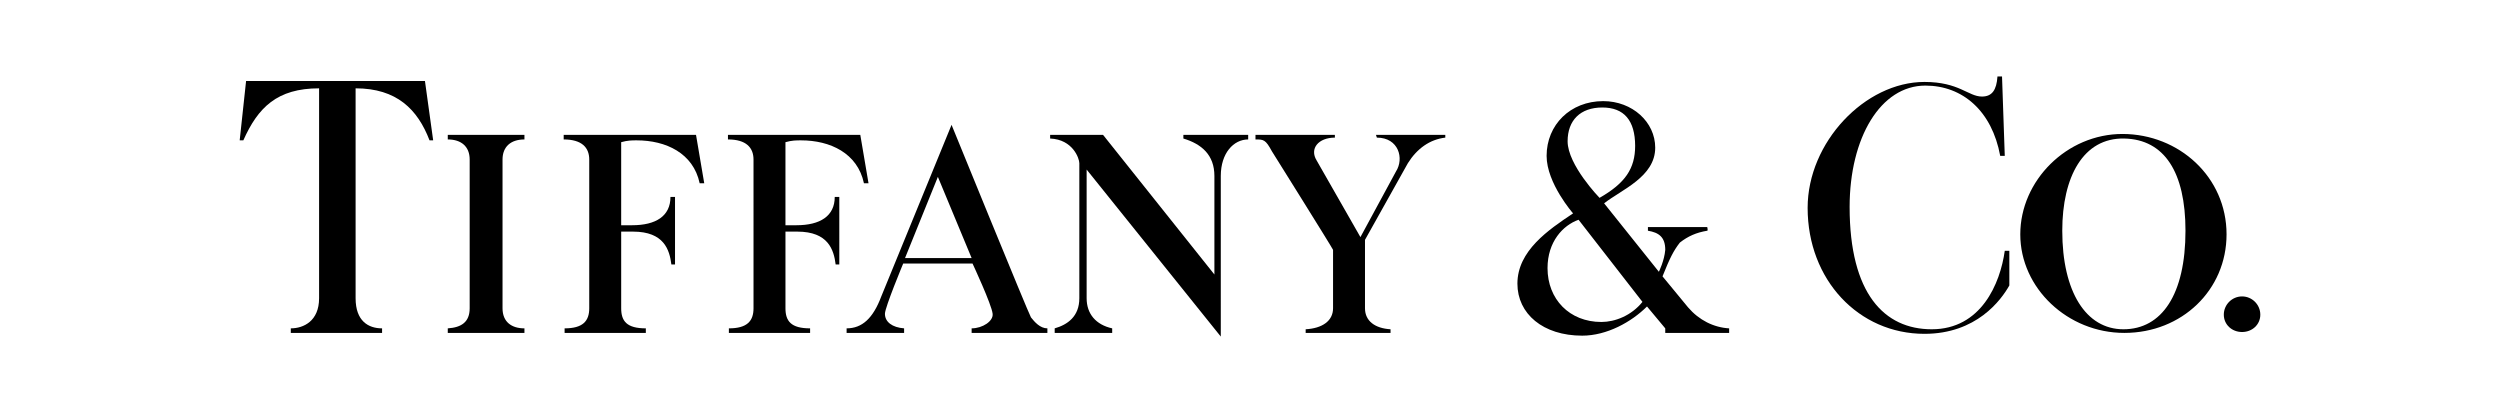
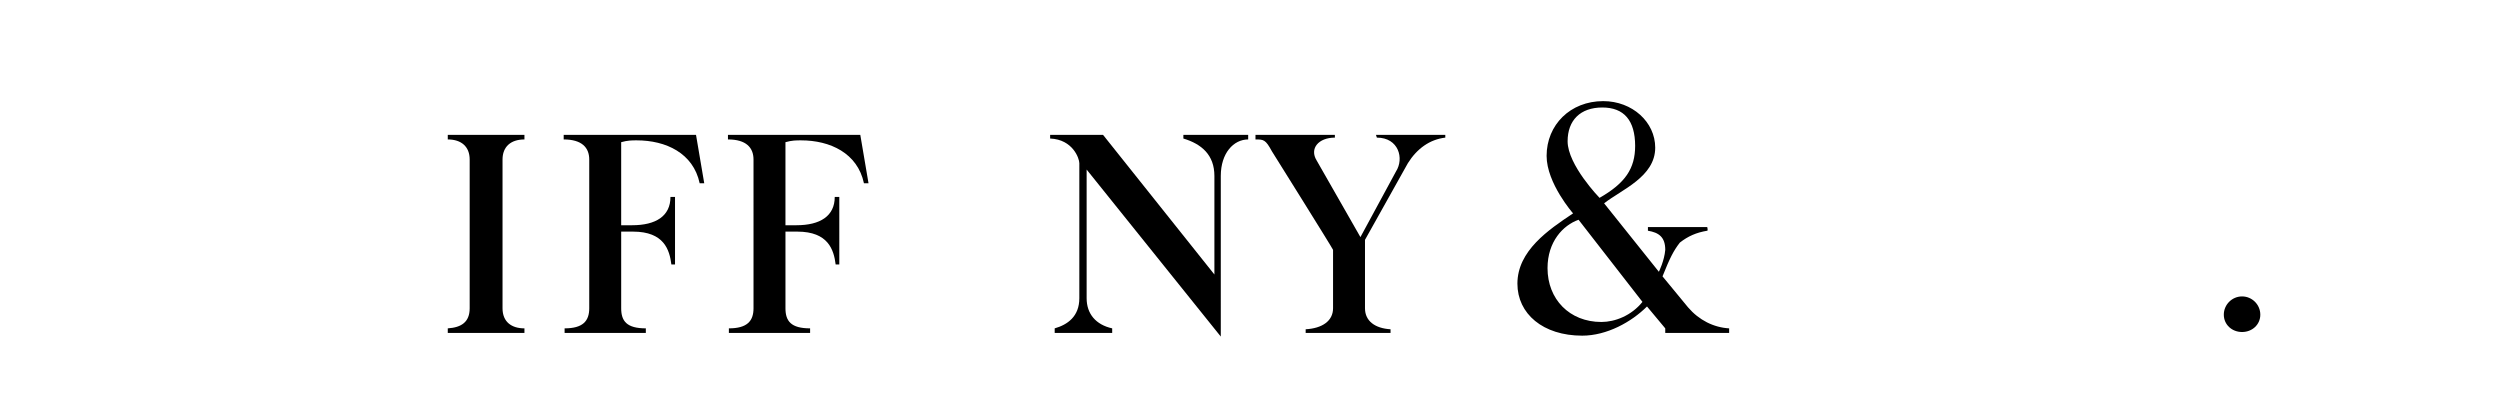
<svg xmlns="http://www.w3.org/2000/svg" version="1.1" id="Layer_1" x="0px" y="0px" width="690.069px" height="114.011px" viewBox="0 0 690.069 114.011" enable-background="new 0 0 690.069 114.011" xml:space="preserve">
  <g>
    <path fill-rule="evenodd" clip-rule="evenodd" d="M192.121,37.23l2.268,13.351h-1.261c-1.763-8.313-9.32-11.84-17.381-11.84   c-1.261,0-2.521,0-4.283,0.505v22.926h3.022c6.549,0,10.581-2.523,10.581-7.812h1.258V73h-1.007   c-0.504-4.029-2.015-9.068-10.58-9.068h-3.274v21.162c0,3.525,1.511,5.541,6.801,5.541v1.258h-22.42v-1.258   c5.038,0,6.802-2.016,6.802-5.541V44.031c0-3.274-2.017-5.542-7.054-5.542v-1.26H192.121L192.121,37.23z" />
    <path fill-rule="evenodd" clip-rule="evenodd" d="M237.466,37.23l2.268,13.351h-1.261c-1.765-8.313-9.322-11.84-17.383-11.84   c-1.26,0-2.519,0-4.281,0.505v22.926h3.021c6.55,0,10.582-2.523,10.582-7.812h1.259V73h-1.008   c-0.504-4.029-2.016-9.068-10.58-9.068h-3.274v21.162c0,3.525,1.511,5.541,6.801,5.541v1.258h-22.421v-1.258   c5.039,0,6.801-2.016,6.801-5.541V44.031c0-3.274-2.015-5.542-7.054-5.542v-1.26H237.466L237.466,37.23z" />
    <path fill-rule="evenodd" clip-rule="evenodd" d="M144.759,37.23v1.26c-3.778,0-6.047,2.016-6.047,5.542v41.063   c0,3.781,2.52,5.541,6.047,5.541v1.258h-21.161v-1.258c3.779-0.248,6.046-1.76,6.046-5.541V44.031c0-3.525-2.267-5.542-6.046-5.542   v-1.26H144.759L144.759,37.23z" />
-     <path fill-rule="evenodd" clip-rule="evenodd" d="M117.3,22.366l2.267,16.375h-1.007c-3.274-8.564-9.07-14.358-20.405-14.358v57.94   c0,6.297,3.527,8.313,7.307,8.313v1.258H80.268v-1.258c3.526,0,7.81-2.016,7.81-8.313v-57.94c-11.589,0-16.878,5.29-20.91,14.358   h-1.007l1.764-16.375H117.3L117.3,22.366z" />
    <path fill-rule="evenodd" clip-rule="evenodd" d="M427.16,74.01c0,8.566,6.047,14.865,14.864,14.865   c3.777,0,8.312-1.768,11.337-5.543l-17.635-22.672C431.443,62.172,427.16,66.704,427.16,74.01L427.16,74.01z M451.346,40.253   c-0.021-7.002-3.047-10.581-9.071-10.581c-6.047,0-9.57,3.527-9.57,9.321c0,6.55,8.813,15.62,8.813,15.62   C448.573,50.581,451.346,46.551,451.346,40.253L451.346,40.253z M442.78,56.123l15.115,18.894c0,0,1.512-3.02,1.763-6.045   c0-3.525-1.763-4.785-4.785-5.287v-1.01h16.373c0,0,0.251,1.01,0,1.01c-3.021,0.502-5.29,1.506-7.556,3.273   c-1.764,2.268-2.771,4.283-4.788,9.322l7.054,8.561c3.024,3.525,7.054,5.547,11.337,5.795v1.258h-17.635v-1.258l-5.039-6.043   c-4.283,4.283-11.083,8.057-17.886,8.057c-10.831,0-17.885-6.043-17.885-14.355c0-9.068,8.566-14.863,15.365-19.4   c0,0-7.305-8.312-7.305-15.869c0-8.564,6.549-15.115,15.62-15.115c8.062,0,14.358,5.794,14.358,12.848   C456.887,48.818,447.565,52.345,442.78,56.123L442.78,56.123z" />
-     <path fill-rule="evenodd" clip-rule="evenodd" d="M552.615,21.108l0.757,21.916h-1.259c-2.269-12.344-10.329-19.398-20.659-19.398   c-12.344,0-20.907,14.36-20.907,33.507c0,23.932,9.57,33.756,22.671,33.756c13.605,0,18.896-12.596,20.154-21.664h1.261v9.57   c-2.269,4.029-9.071,13.352-23.43,13.352c-18.14,0-32.247-14.863-32.247-34.766c0-18.135,15.871-34.762,32.247-34.762   c9.573,0,12.093,4.031,15.871,4.031c2.771,0,4.032-1.764,4.283-5.542H552.615L552.615,21.108z" />
    <path fill-rule="evenodd" clip-rule="evenodd" d="M618.87,81.821c2.773,0,5.039,2.27,5.039,5.039c0,2.771-2.266,4.785-5.039,4.785   c-2.771,0-5.036-2.014-5.036-4.785C613.833,84.09,616.099,81.821,618.87,81.821L618.87,81.821z" />
-     <path fill-rule="evenodd" clip-rule="evenodd" d="M569.243,63.684c0,16.879,6.551,27.205,16.878,27.205   c10.58,0,17.132-9.576,17.132-27.205c0-16.125-5.795-25.194-16.878-25.447C575.038,37.986,569.243,48.818,569.243,63.684   L569.243,63.684z M585.87,36.978c15.589,0.032,28.72,11.863,28.72,27.71c0,15.367-12.344,27.205-28.215,27.205   c-15.62,0-28.72-12.34-28.72-27.205C557.655,49.827,570.5,36.978,585.87,36.978L585.87,36.978z" />
-     <path fill-rule="evenodd" clip-rule="evenodd" d="M258.878,48.818l9.321,22.423h-18.391L258.878,48.818L258.878,48.818z    M289.11,90.635c-2.017,0-3.528-1.76-4.536-3.025c-0.756-1.258-21.917-53.15-21.917-53.15l-19.398,47.361   c-2.267,6.043-5.288,8.814-9.571,8.814v1.258h15.871v-1.258c-3.276-0.248-5.291-1.76-5.291-4.029   c0-1.766,5.038-13.854,5.038-13.854h19.146c0,0,5.291,11.338,5.542,13.854c0.252,2.014-2.771,4.029-5.794,4.029v1.258h20.91V90.635   L289.11,90.635z" />
    <path fill-rule="evenodd" clip-rule="evenodd" d="M297.925,82.323c0,5.039-3.274,7.309-6.801,8.313v1.258h15.87v-1.258   c-4.533-1.004-7.054-4.029-7.054-8.313v-35.52l37.032,46.1V48.567c0-6.299,3.527-10.077,7.558-10.077v-1.26h-17.887v1.007   c5.039,1.512,8.566,4.536,8.566,10.33v27.205L304.475,37.23h-14.61v1.007c6.297,0.252,8.061,5.543,8.061,6.803V82.323   L297.925,82.323z" />
    <path fill-rule="evenodd" clip-rule="evenodd" d="M346.547,38.49c2.24,0,2.776,0.016,4.534,3.274c0,0,16.878,26.953,16.878,27.207   v16.123c0,3.525-3.021,5.541-7.559,5.795v1.004h23.43v-1.004c-4.283-0.254-7.054-2.27-7.054-5.795V66.202   c0,0,10.831-19.398,11.839-21.162c2.52-4.031,6.046-6.55,10.329-7.054V37.23h-19.146l0.254,0.756c6.047,0,7.556,5.794,5.29,9.321   l-9.827,18.139l-12.09-21.162c-2.015-3.274,0.505-6.297,5.039-6.297V37.23h-21.917V38.49L346.547,38.49z" />
  </g>
</svg>